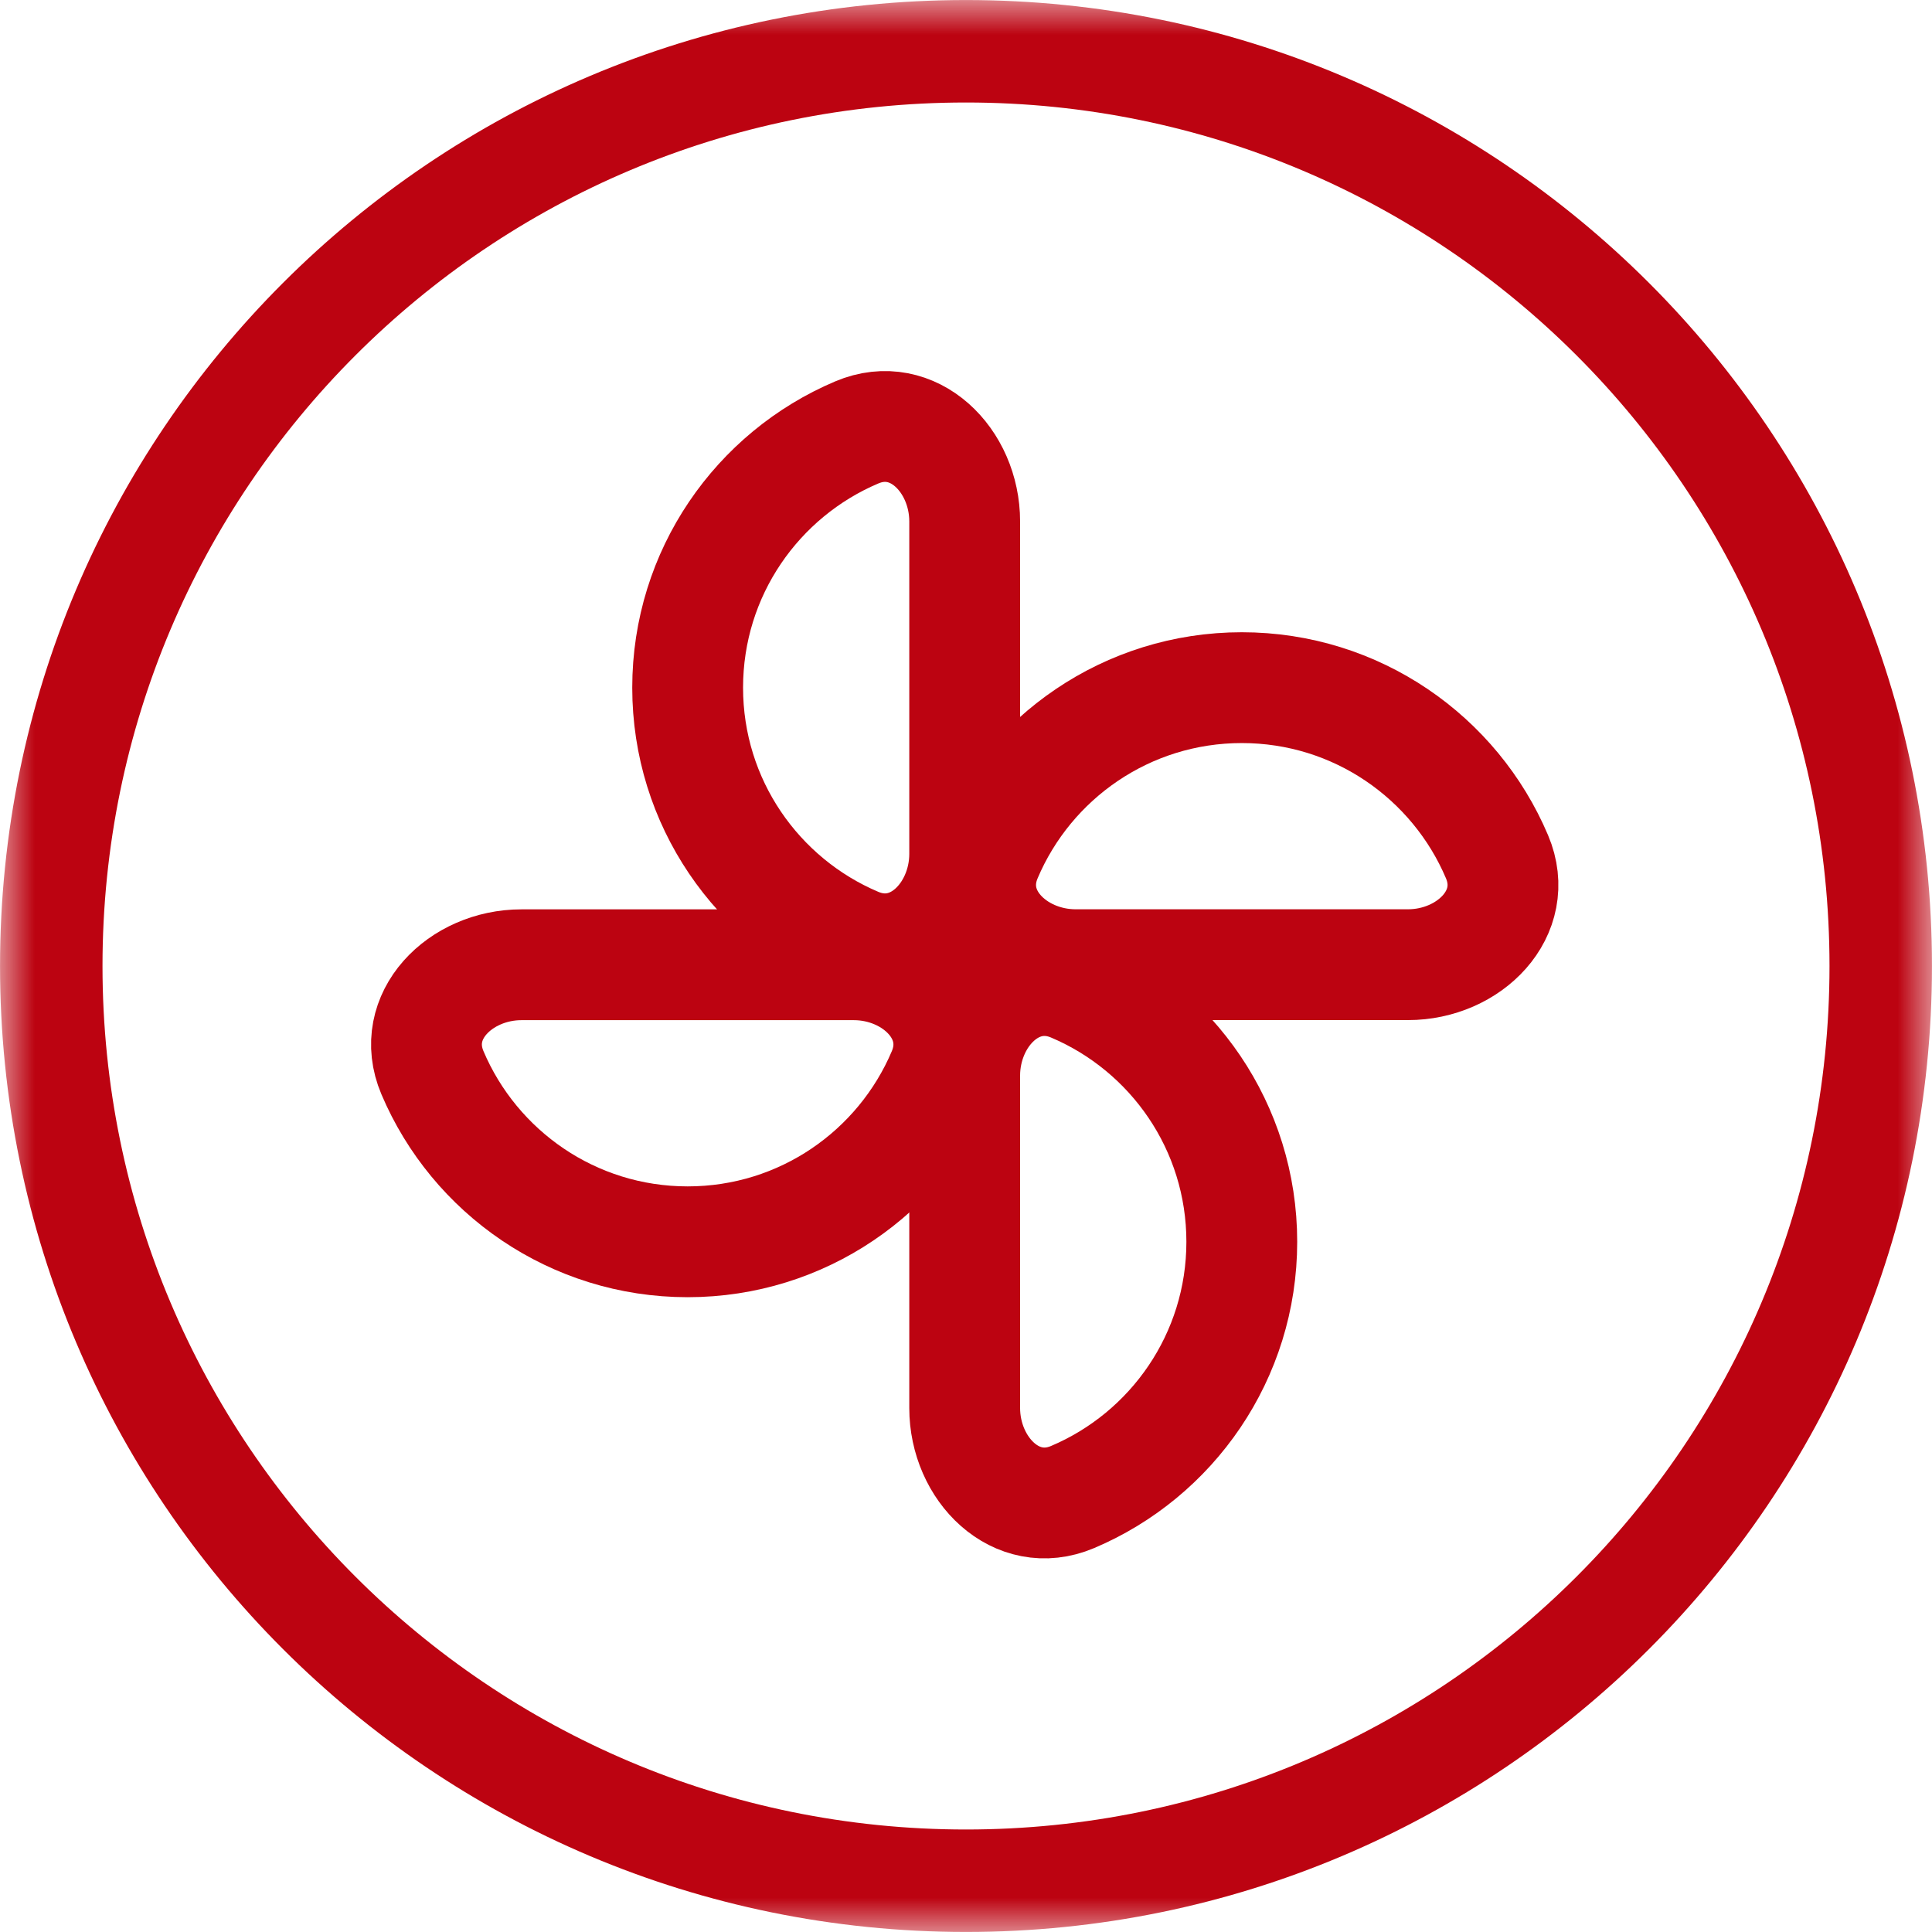
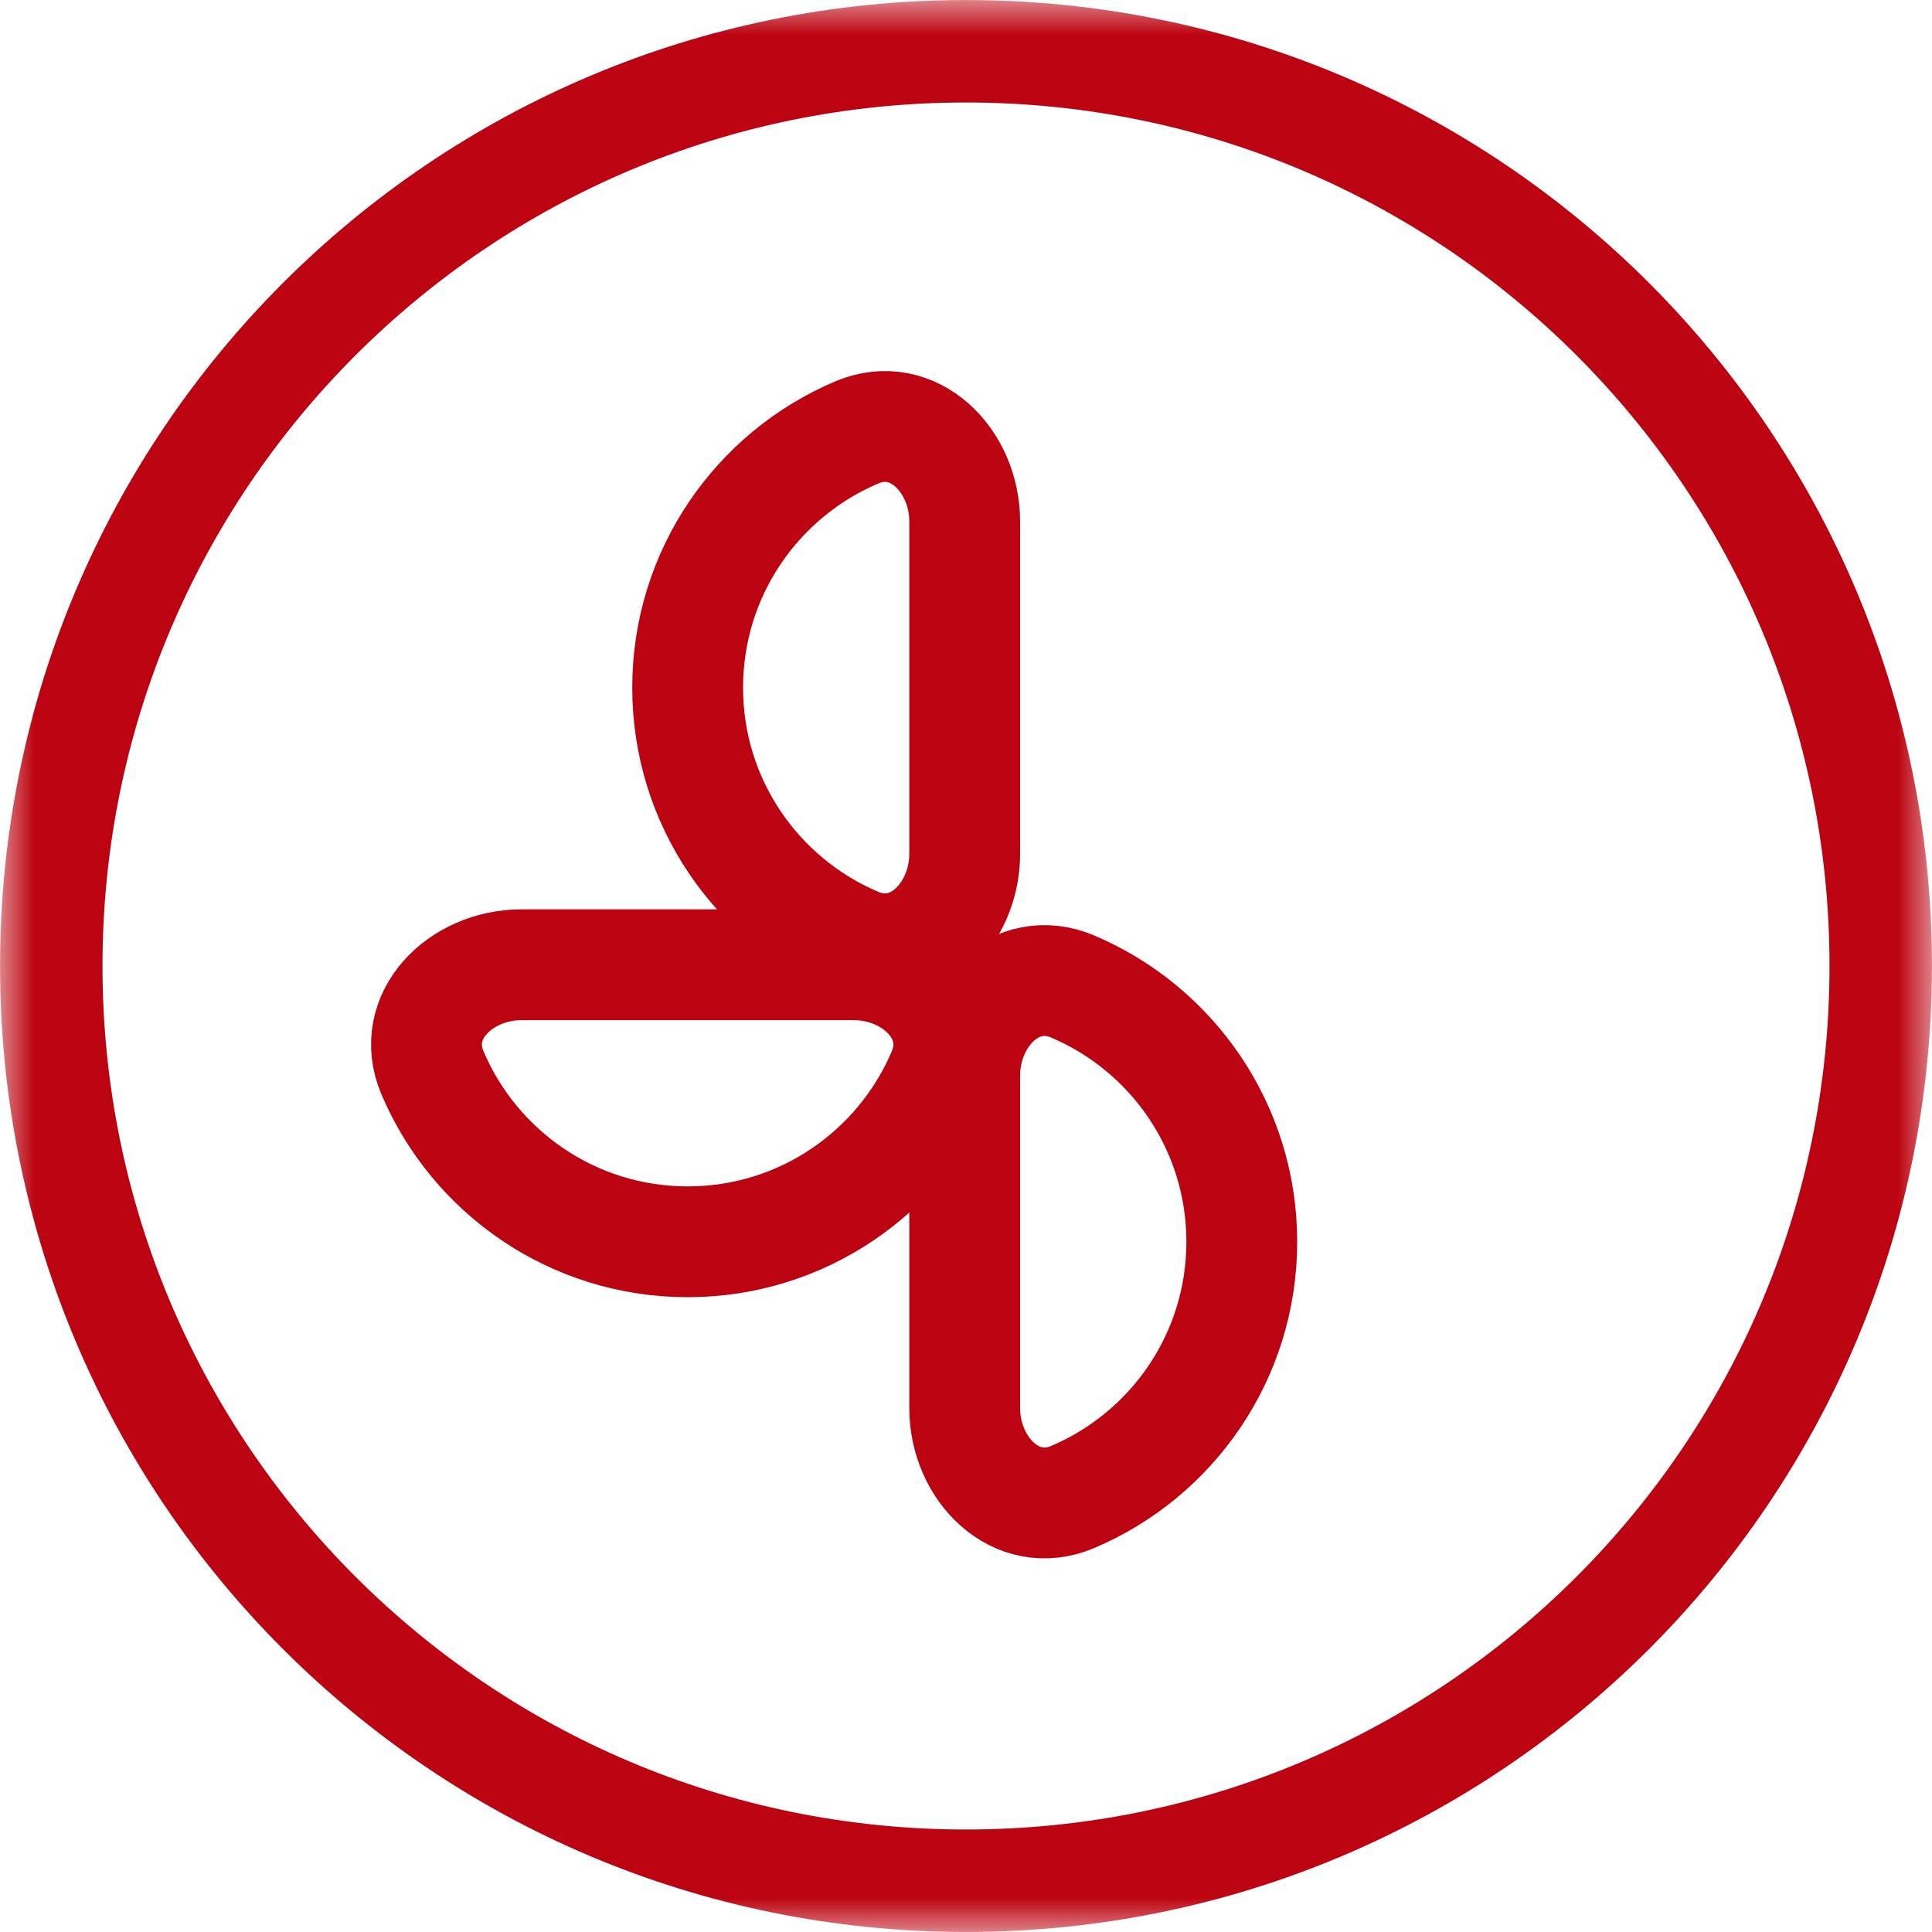
<svg xmlns="http://www.w3.org/2000/svg" width="28" height="28" viewBox="0 0 28 28" fill="none">
  <g clip-path="url(#clip0_7_826)">
    <mask id="mask0_7_826" style="mask-type:luminance" maskUnits="userSpaceOnUse" x="0" y="0" width="28" height="28">
      <path d="M28 0H0V28H28V0Z" fill="white" />
    </mask>
    <g mask="url(#mask0_7_826)">
      <path d="M27.257 14C27.257 6.678 21.322 0.743 14 0.743C6.678 0.743 0.743 6.678 0.743 14C0.743 21.322 6.678 27.257 14 27.257C21.322 27.257 27.257 21.322 27.257 14Z" stroke="#BC0311" stroke-width="1.485" />
-       <path d="M17.997 9.966C16.334 9.966 14.907 10.977 14.298 12.417C13.952 13.234 14.701 13.981 15.588 13.981H20.406C21.293 13.981 22.042 13.234 21.696 12.417C21.086 10.977 19.66 9.966 17.997 9.966Z" stroke="#BC0311" stroke-width="1.606" stroke-linecap="round" stroke-linejoin="round" />
      <path d="M17.997 17.997C17.997 16.334 16.986 14.907 15.545 14.297C14.729 13.951 13.981 14.7 13.981 15.588V20.406C13.981 21.293 14.729 22.042 15.545 21.696C16.986 21.086 17.997 19.659 17.997 17.997Z" stroke="#BC0311" stroke-width="1.606" stroke-linecap="round" stroke-linejoin="round" />
      <path d="M9.966 17.997C11.629 17.997 13.056 16.986 13.665 15.546C14.011 14.729 13.262 13.982 12.375 13.982H7.557C6.67 13.982 5.921 14.729 6.267 15.546C6.877 16.986 8.303 17.997 9.966 17.997Z" stroke="#BC0311" stroke-width="1.606" stroke-linecap="round" stroke-linejoin="round" />
      <path d="M9.966 9.966C9.966 11.629 10.977 13.056 12.417 13.665C13.234 14.011 13.981 13.262 13.981 12.375V7.557C13.981 6.67 13.234 5.921 12.417 6.267C10.977 6.877 9.966 8.303 9.966 9.966Z" stroke="#BC0311" stroke-width="1.606" stroke-linecap="round" stroke-linejoin="round" />
    </g>
  </g>
  <defs>
    <clipPath id="clip0_7_826">
      <rect width="28" height="28" fill="white" />
    </clipPath>
  </defs>
</svg>